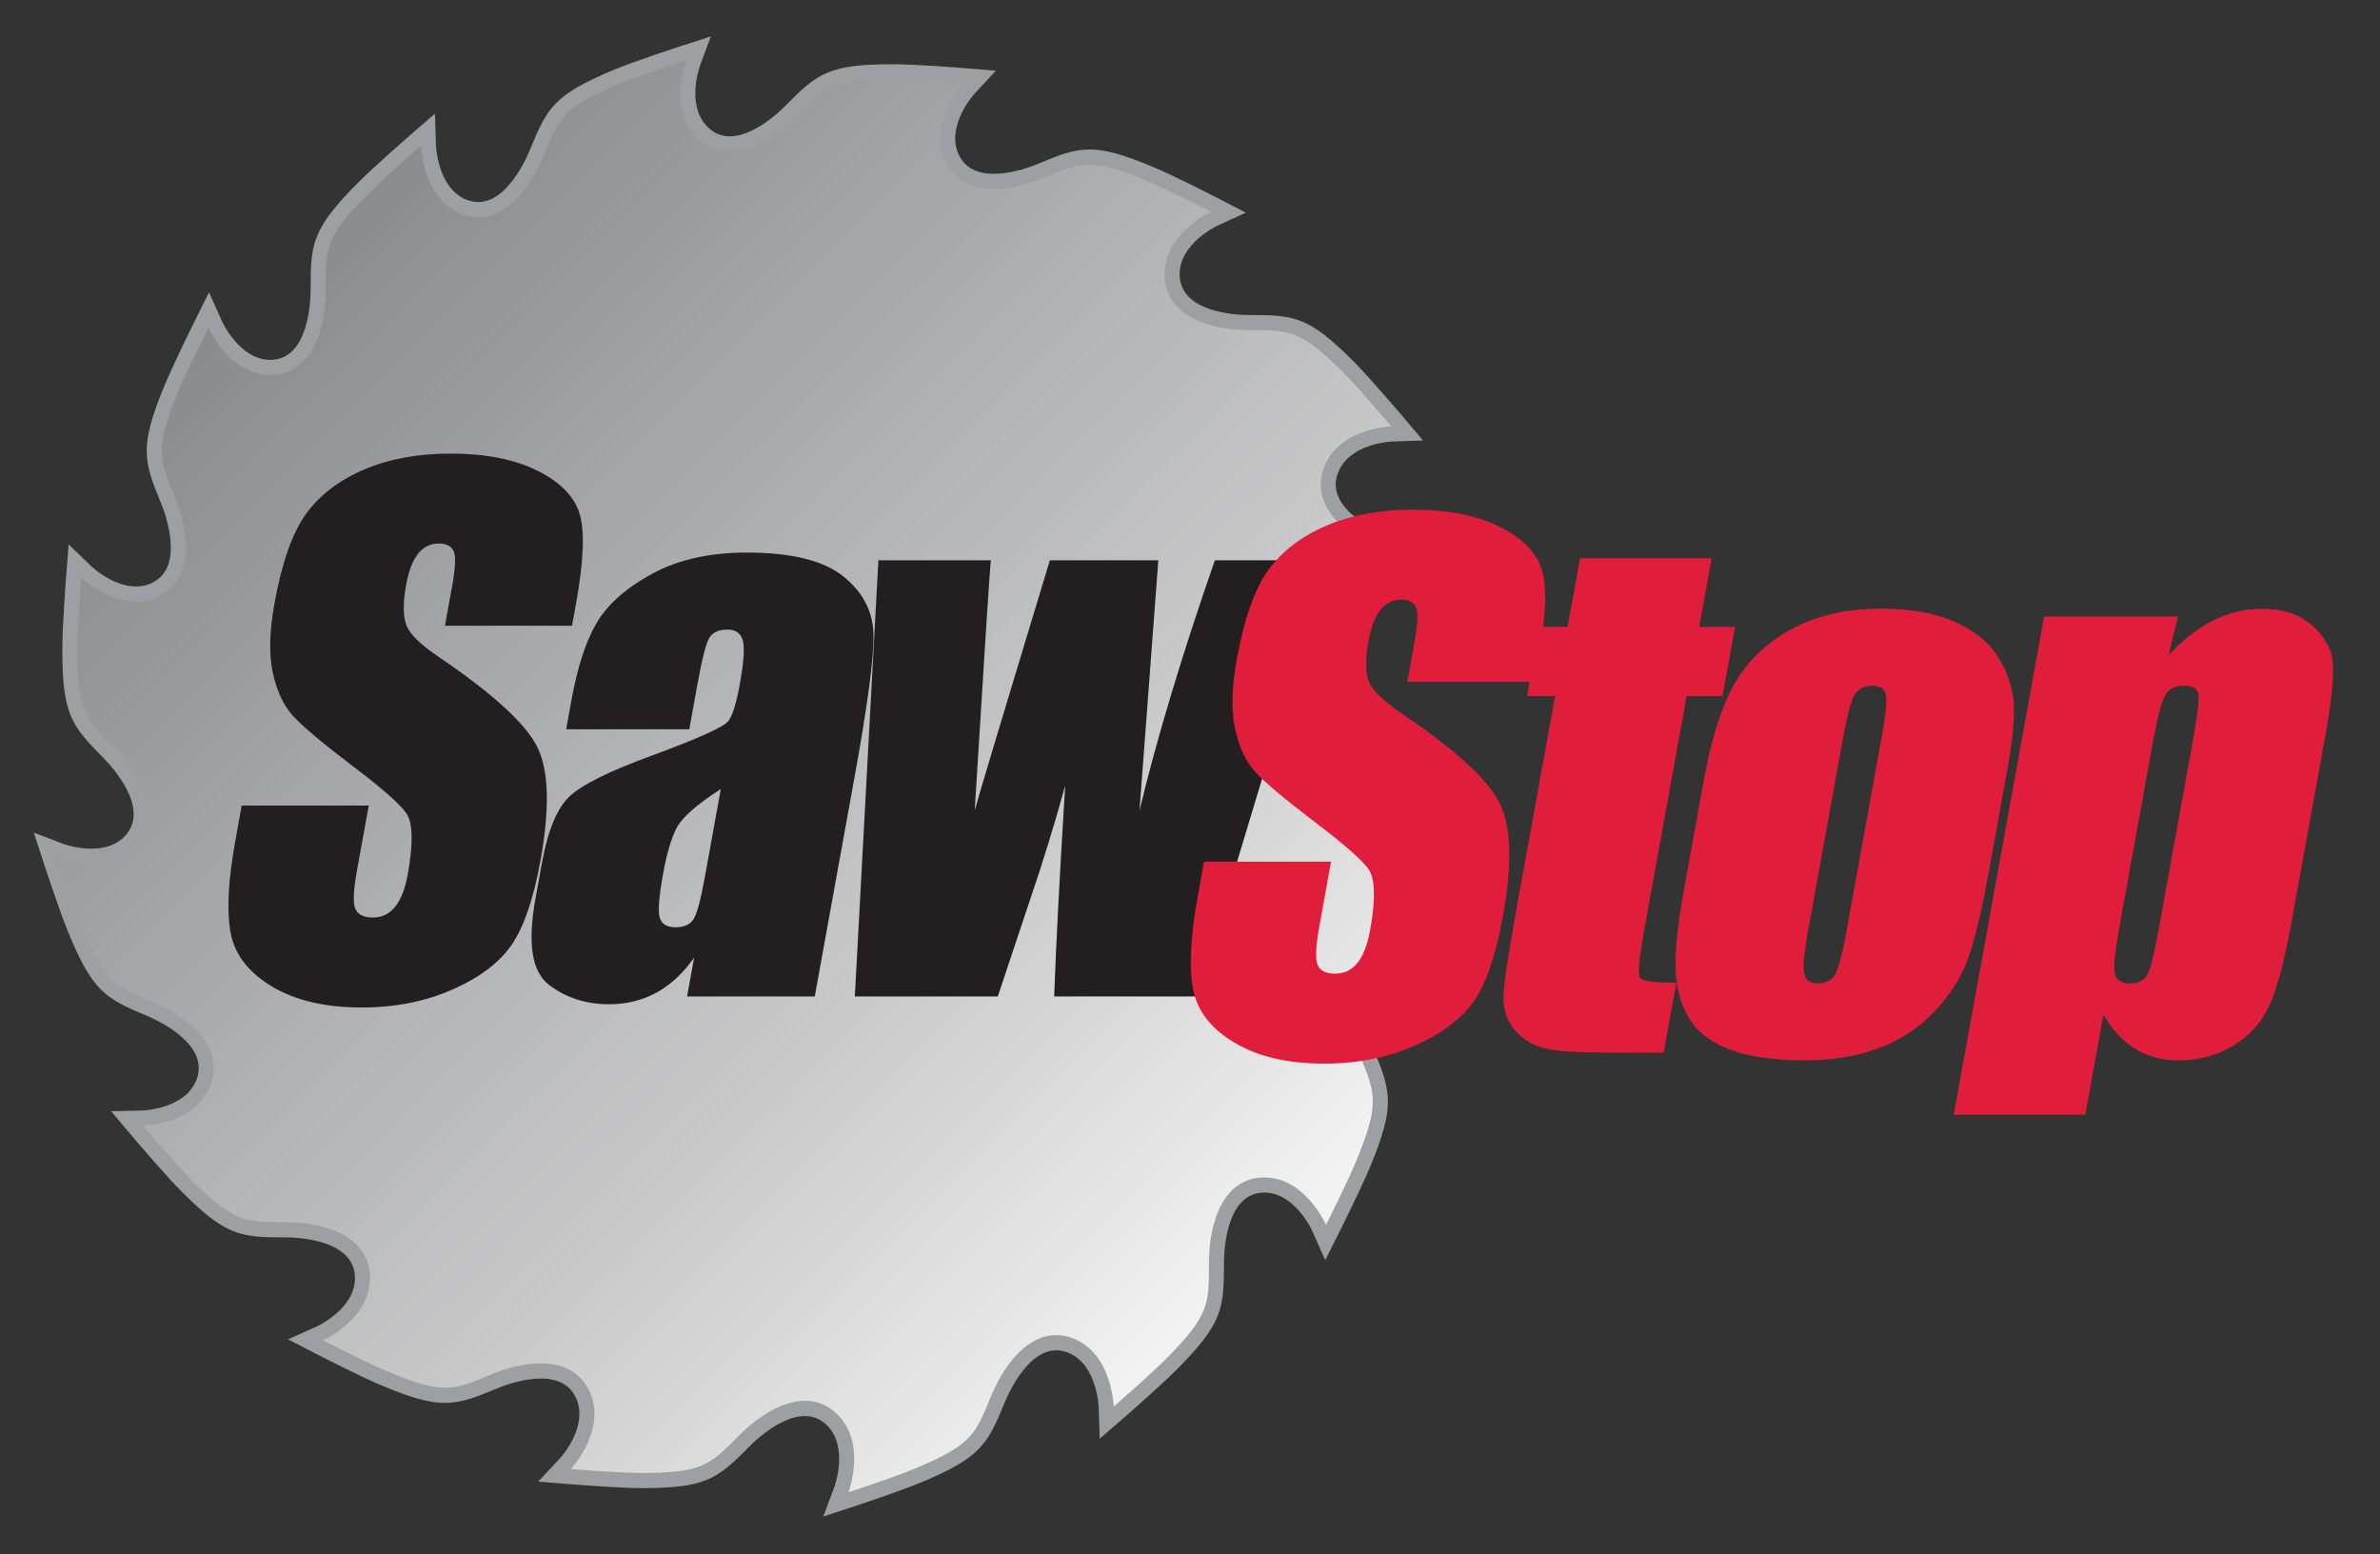
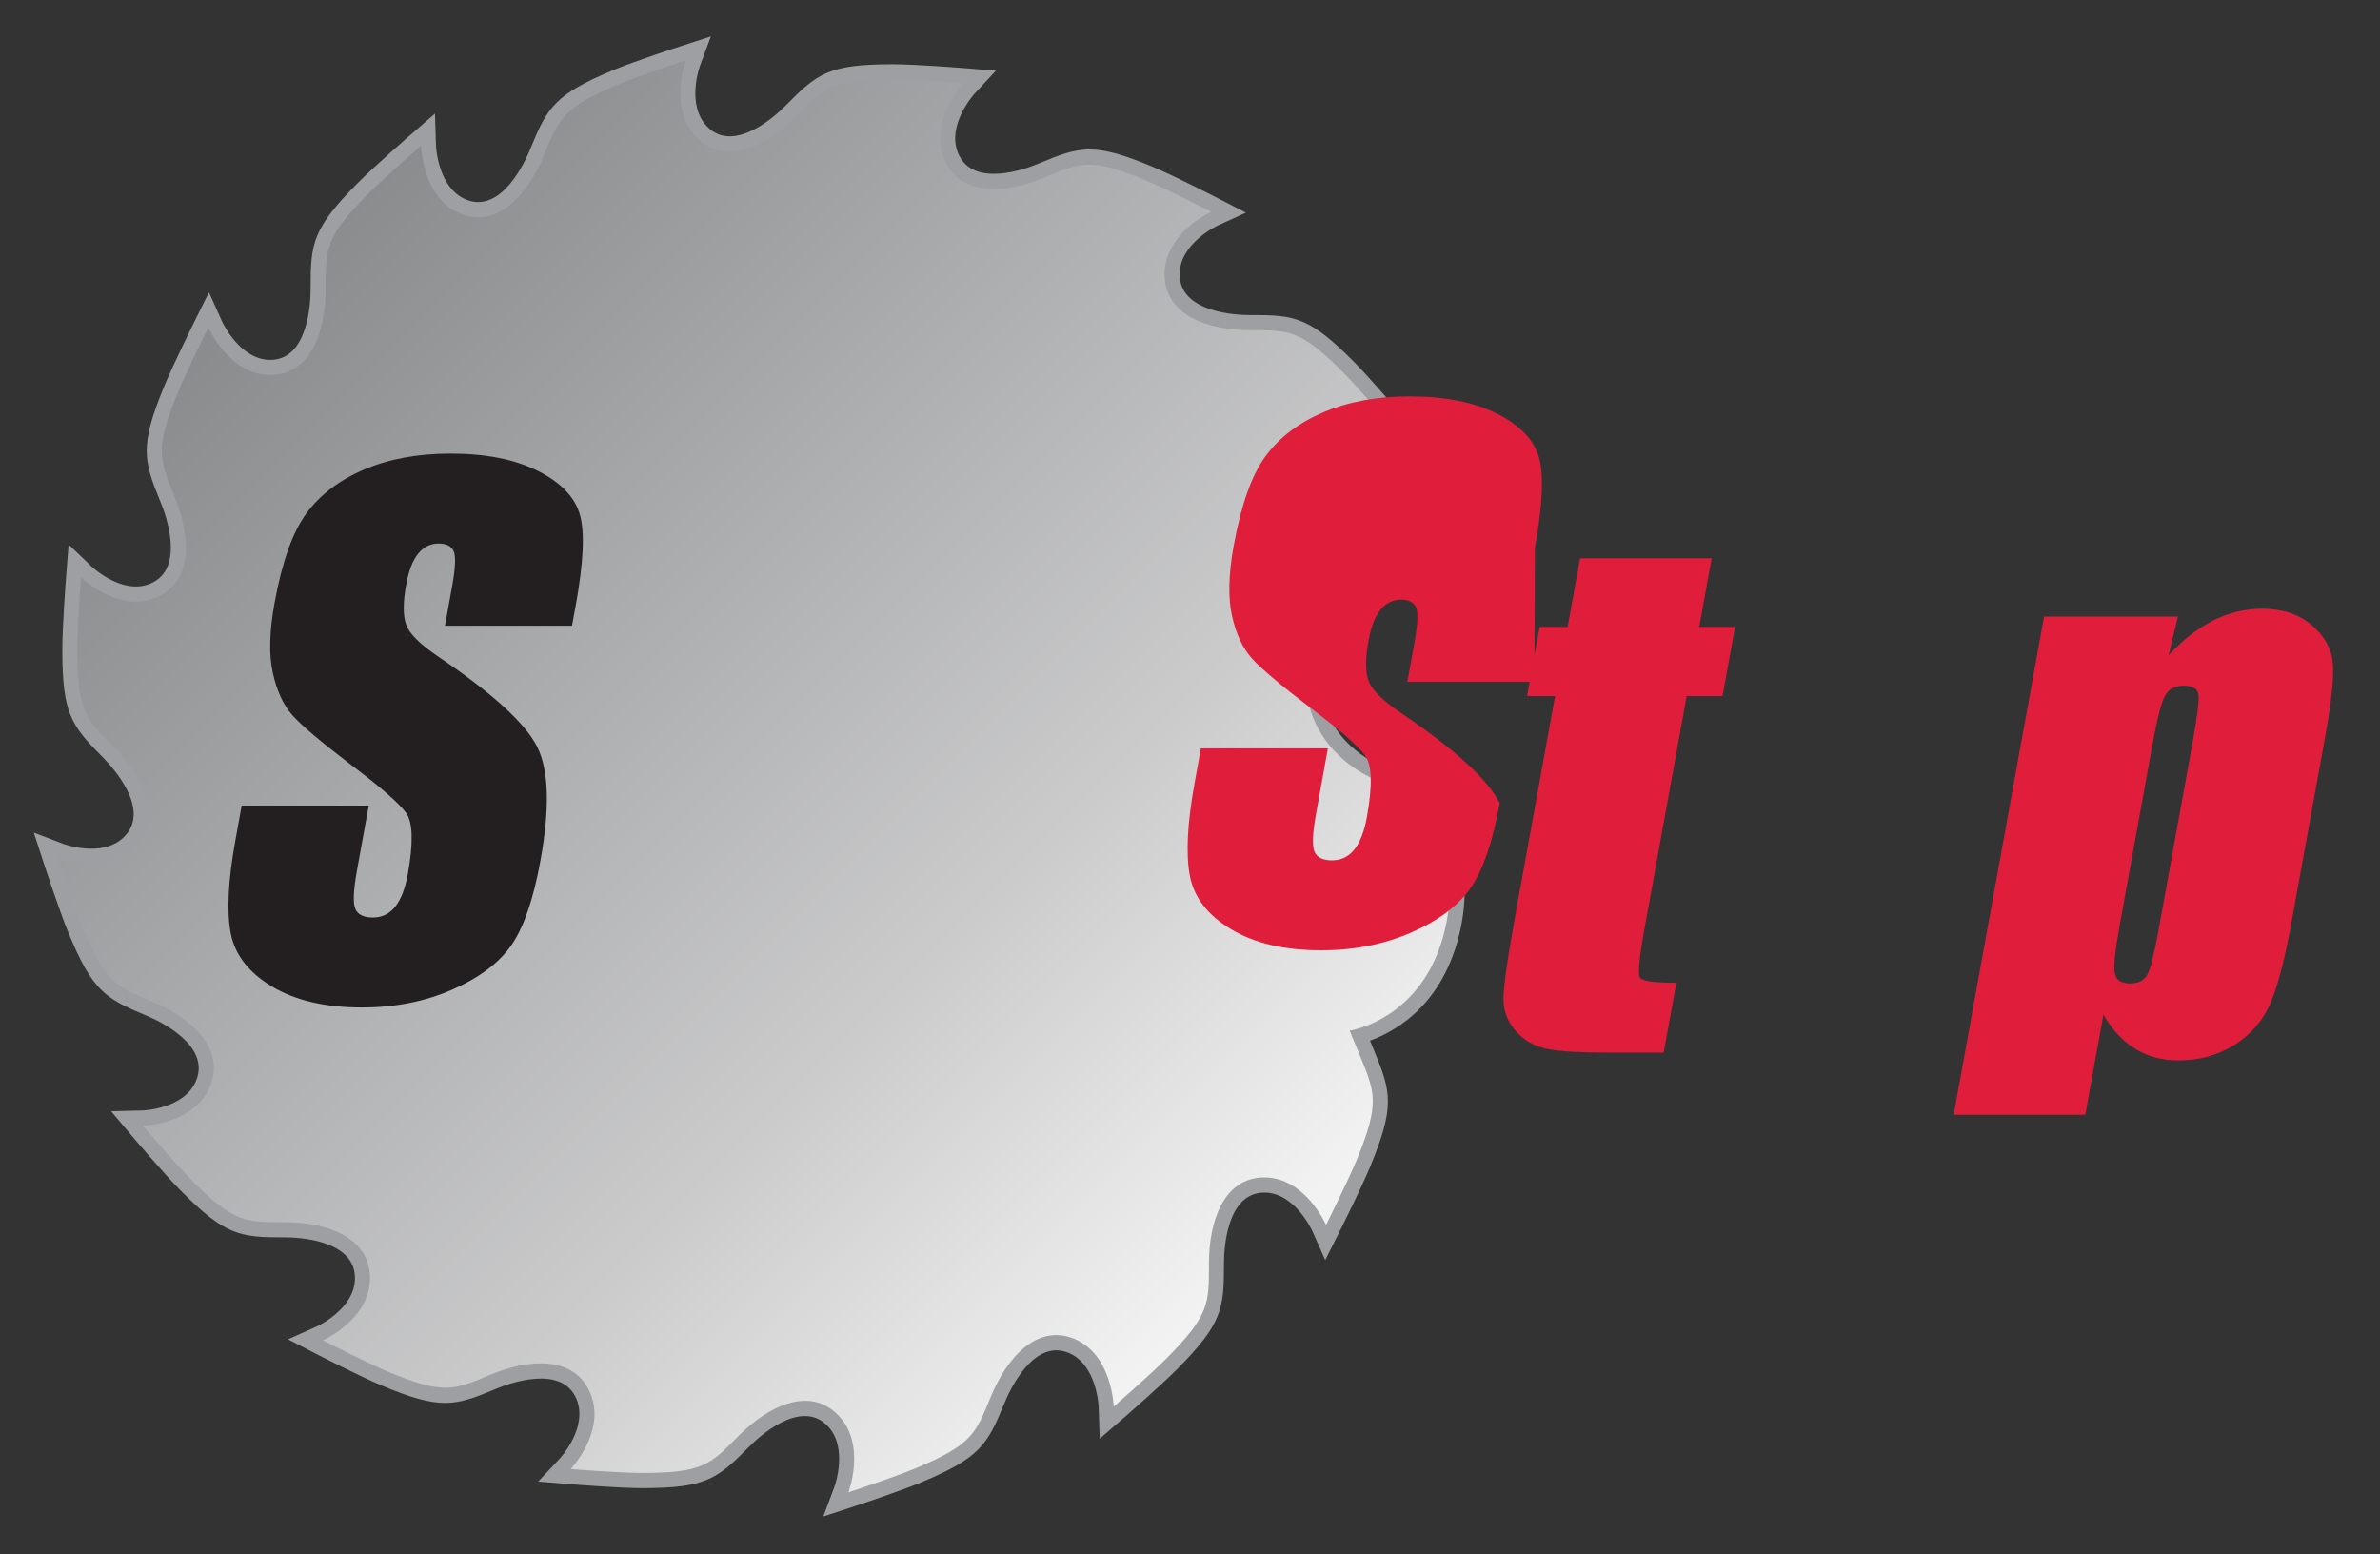
<svg xmlns="http://www.w3.org/2000/svg" xmlns:xlink="http://www.w3.org/1999/xlink" version="1.1" x="0px" y="0px" viewBox="0 0 92.484 60.377" style="enable-background:new 0 0 92.484 60.377;" xml:space="preserve">
  <rect x="0" y="0" width="92.484" height="60.377" fill="#333333" stroke="none" />
  <g id="Layer_1">
    <path style="fill:#9D9FA2;" d="M26.477,1.785c-0.074,0.024-1.813,0.589-2.648,0.938c-2.273,0.95-2.562,1.451-3.214,3.042   l-0.027,0.065c-0.173,0.423-1.106,2.497-2.485,1.92c-1.099-0.459-1.161-2.087-1.162-2.103l-0.038-1.233l-0.925,0.802   c-0.059,0.051-1.455,1.265-2.092,1.909c-1.739,1.756-1.817,2.331-1.816,4.053v0.069c0,0.457-0.076,2.734-1.569,2.734   c-1.189,0-1.869-1.483-1.875-1.499l-0.505-1.126l-0.548,1.103c-0.035,0.071-0.859,1.733-1.203,2.573   c-0.942,2.294-0.795,2.856-0.142,4.446l0.027,0.065c0.173,0.421,0.965,2.554-0.413,3.131c-1.096,0.459-2.274-0.656-2.286-0.668   l-0.889-0.854L2.57,22.385c-0.006,0.079-0.148,1.945-0.148,2.857c0,2.483,0.348,2.944,1.554,4.161l0.048,0.049   c0.32,0.323,1.861,1.987,0.806,3.053c-0.841,0.849-2.357,0.283-2.372,0.279l-1.144-0.437l0.382,1.171   c0.024,0.075,0.603,1.84,0.948,2.682c0.942,2.294,1.438,2.587,3.014,3.244l0.064,0.026c0.418,0.176,2.472,1.118,1.901,2.51   c-0.454,1.108-2.064,1.161-2.08,1.162l-1.225,0.03l0.794,0.941c0.051,0.061,1.254,1.48,1.893,2.125   c1.739,1.756,2.308,1.835,4.013,1.834h0.069c0.452,0,2.707,0.076,2.707,1.584c0,1.198-1.467,1.869-1.482,1.876l-1.12,0.502   l1.089,0.562c0.07,0.035,1.72,0.884,2.554,1.233c2.273,0.95,2.828,0.803,4.404,0.142l0.064-0.026   c0.417-0.174,2.53-0.976,3.102,0.416c0.454,1.108-0.642,2.294-0.653,2.305l-0.839,0.894l1.215,0.1   c0.078,0.005,1.918,0.154,2.822,0.154c2.46,0,2.917-0.352,4.123-1.57l0.048-0.049c0.32-0.323,1.968-1.879,3.024-0.813   c0.841,0.85,0.284,2.371,0.278,2.386l-0.43,1.148l1.156-0.378c0.073-0.025,1.82-0.601,2.654-0.95   c2.272-0.95,2.562-1.451,3.214-3.042l0.027-0.064c0.173-0.422,1.106-2.497,2.485-1.921c1.1,0.461,1.165,2.086,1.165,2.103   l0.04,1.23l0.924-0.8c0.059-0.051,1.451-1.263,2.089-1.907c1.739-1.756,1.816-2.331,1.815-4.053v-0.069   c0-0.456,0.077-2.733,1.569-2.733c1.188,0,1.859,1.481,1.866,1.496l0.5,1.127l0.553-1.1c0.036-0.07,0.868-1.732,1.213-2.575   c0.471-1.146,0.669-1.859,0.669-2.484c0-0.627-0.199-1.165-0.527-1.961c0,0-0.137-0.336-0.166-0.405   c1.062-0.386,2.994-1.496,3.562-4.574c0.078-0.421,0.112-0.818,0.112-1.19c0-3.551-3.199-4.902-3.235-4.917   c-0.119-0.045-2.357-0.928-2.357-3.464c0-0.268,0.024-0.553,0.08-0.86c0.337-1.873,1.171-2.784,2.879-3.144l1.606-0.339   l-1.457-0.76c-0.542-0.283-1.766-1.049-2.018-1.307c-0.402-0.411-0.506-0.778-0.506-1.058c0-0.228,0.069-0.397,0.106-0.486   c0.454-1.11,2.056-1.176,2.073-1.177l1.212-0.041l-0.786-0.931c-0.051-0.059-1.242-1.465-1.88-2.109   c-1.739-1.756-2.308-1.834-4.013-1.833h-0.069c-0.452,0-2.707-0.077-2.708-1.584c0-1.201,1.454-1.881,1.468-1.888l1.104-0.506   l-1.077-0.556c-0.07-0.036-1.701-0.874-2.536-1.223c-2.273-0.951-2.828-0.803-4.403-0.143l-0.064,0.026   c-0.417,0.175-2.53,0.975-3.102-0.417c-0.455-1.109,0.63-2.297,0.64-2.31l0.828-0.893l-1.206-0.098   c-0.077-0.007-1.903-0.152-2.806-0.152c-2.46,0-2.917,0.351-4.122,1.569l-0.049,0.05c-0.32,0.323-1.968,1.879-3.023,0.813   C26.646,4.08,27.194,2.57,27.2,2.555l0.424-1.14L26.477,1.785z" />
    <g>
      <defs>
        <path id="SVGID_1_" d="M24.053,3.266C21.87,4.18,21.729,4.59,21.128,6.054c-0.601,1.464-1.774,2.854-3.247,2.239     c-1.473-0.616-1.521-2.632-1.521-2.632s-1.43,1.243-2.061,1.879c-1.67,1.686-1.644,2.122-1.644,3.706     c0,1.585-0.557,3.323-2.152,3.323s-2.408-1.847-2.408-1.847s-0.846,1.704-1.187,2.535c-0.903,2.203-0.715,2.597-0.114,4.06     c0.599,1.464,0.744,3.284-0.73,3.9c-1.472,0.616-2.912-0.787-2.912-0.787s-0.146,1.912-0.146,2.813     c0,2.384,0.322,2.673,1.432,3.794c1.109,1.12,1.932,2.748,0.805,3.885c-1.128,1.14-2.992,0.412-2.992,0.412     s0.592,1.81,0.932,2.641c0.905,2.205,1.312,2.347,2.763,2.952c1.449,0.607,2.826,1.792,2.216,3.281     c-0.609,1.487-2.607,1.523-2.607,1.523s1.233,1.456,1.862,2.091c1.671,1.687,2.101,1.661,3.671,1.661     c1.569,0,3.29,0.563,3.29,2.173c0,1.611-1.83,2.415-1.83,2.415s1.689,0.869,2.512,1.213c2.183,0.913,2.571,0.724,4.021,0.116     c1.45-0.605,3.253-0.751,3.863,0.738c0.611,1.487-0.769,2.936-0.769,2.936s1.884,0.152,2.775,0.152     c2.362,0,2.648-0.326,3.758-1.446c1.11-1.121,2.721-1.952,3.848-0.814c1.129,1.139,0.412,3.012,0.412,3.012     s1.789-0.588,2.611-0.933c2.184-0.912,2.324-1.324,2.926-2.788c0.601-1.465,1.773-2.853,3.247-2.238     c1.473,0.617,1.524,2.629,1.524,2.629s1.427-1.24,2.057-1.876c1.67-1.687,1.646-2.121,1.645-3.706     c0.001-1.584,0.557-3.322,2.152-3.322s2.398,1.846,2.398,1.846s0.854-1.705,1.195-2.535c0.904-2.204,0.717-2.596,0.116-4.06     c-0.242-0.588-0.166-0.407-0.393-0.954c0,0,3.071-0.442,3.781-4.294c0.74-4.021-2.768-5.452-2.768-5.452     s-3.308-1.228-2.634-4.975c0.399-2.211,1.477-3.224,3.335-3.616c-0.469-0.244-1.823-1.067-2.164-1.416     c-0.583-0.596-0.871-1.342-0.525-2.183c0.61-1.487,2.594-1.539,2.594-1.539s-1.22-1.441-1.849-2.077     c-1.671-1.687-2.102-1.661-3.671-1.661c-1.57,0-3.29-0.563-3.29-2.173c-0.001-1.609,1.811-2.424,1.811-2.424     s-1.671-0.86-2.494-1.204c-2.182-0.912-2.57-0.723-4.02-0.117c-1.45,0.606-3.254,0.752-3.863-0.735     c-0.611-1.488,0.754-2.939,0.754-2.939s-1.87-0.15-2.76-0.15c-2.363,0-2.65,0.325-3.759,1.446c-1.11,1.12-2.72,1.952-3.848,0.813     c-1.127-1.138-0.421-3-0.421-3S24.876,2.923,24.053,3.266" />
      </defs>
      <clipPath id="SVGID_00000012441726980926342540000002011121280615539629_">
        <use xlink:href="#SVGID_1_" style="overflow:visible;" />
      </clipPath>
      <linearGradient id="SVGID_00000015340223342880598080000007449545095712039577_" gradientUnits="userSpaceOnUse" x1="-274.188" y1="230.452" x2="-273.188" y2="230.452" gradientTransform="matrix(-37.868 -38.234 -37.868 38.234 -1607.591 -19245.269)">
        <stop offset="0" style="stop-color:#F2F2F2" />
        <stop offset="0.316" style="stop-color:#CBCBCC" />
        <stop offset="1" style="stop-color:#8A8C8E" />
      </linearGradient>
      <polygon style="clip-path:url(#SVGID_00000012441726980926342540000002011121280615539629_);fill:url(#SVGID_00000015340223342880598080000007449545095712039577_);" points="    29.609,85.601 -25.3,30.162 29.609,-25.277 84.517,30.162   " />
    </g>
  </g>
  <g id="Layer_2">
    <g>
-       <path style="fill:#231F20;" d="M51.599,21.769l-5.104,16.944h-5.531c0.073-2.067,0.217-4.801,0.429-8.197    c-0.411,1.498-0.875,3.004-1.393,4.519l-1.227,3.677h-5.556l0.916-16.944h4.369c-0.046,0.447-0.255,3.686-0.626,9.716    c0.172-0.627,1.145-3.866,2.92-9.716h4.215l-0.731,9.716c0.686-2.84,1.662-6.08,2.929-9.716H51.599z" />
-       <path style="fill:#231F20;" d="M26.785,28.331h-4.784l0.206-1.135c0.237-1.31,0.57-2.32,0.999-3.03    c0.428-0.71,1.144-1.337,2.147-1.881c1.002-0.544,2.226-0.817,3.671-0.817c1.731,0,2.98,0.308,3.747,0.925    c0.767,0.617,1.157,1.374,1.172,2.272c0.015,0.898-0.232,2.746-0.74,5.547l-1.542,8.501h-4.962l0.274-1.511    c-0.423,0.605-0.91,1.058-1.46,1.36c-0.551,0.302-1.169,0.453-1.854,0.453c-0.898,0-1.676-0.254-2.333-0.759    c-0.658-0.507-0.832-1.614-0.521-3.326l0.252-1.39c0.23-1.268,0.585-2.132,1.066-2.592c0.48-0.459,1.562-0.995,3.246-1.608    c1.803-0.664,2.784-1.11,2.945-1.34c0.16-0.23,0.303-0.699,0.432-1.406c0.16-0.886,0.199-1.463,0.114-1.732    c-0.084-0.269-0.28-0.403-0.589-0.403c-0.351,0-0.59,0.113-0.717,0.338c-0.126,0.225-0.275,0.812-0.447,1.757L26.785,28.331z     M28.009,30.654c-0.942,0.606-1.515,1.113-1.722,1.522c-0.208,0.409-0.38,0.997-0.519,1.764c-0.159,0.877-0.205,1.445-0.135,1.701    c0.069,0.255,0.275,0.383,0.618,0.383c0.326,0,0.555-0.1,0.69-0.3c0.135-0.201,0.279-0.727,0.435-1.579L28.009,30.654z" />
      <path style="fill:#231F20;" d="M22.227,24.309h-4.936l0.278-1.533c0.13-0.715,0.149-1.17,0.058-1.366    c-0.092-0.196-0.285-0.294-0.58-0.294c-0.321,0-0.587,0.131-0.799,0.395c-0.212,0.263-0.367,0.663-0.464,1.197    c-0.125,0.688-0.126,1.206-0.003,1.554c0.115,0.348,0.539,0.77,1.273,1.264c2.102,1.424,3.377,2.591,3.826,3.5    c0.449,0.91,0.49,2.377,0.123,4.401c-0.267,1.471-0.634,2.556-1.102,3.252c-0.467,0.698-1.233,1.282-2.296,1.755    c-1.063,0.472-2.244,0.708-3.542,0.708c-1.425,0-2.591-0.274-3.5-0.818c-0.908-0.547-1.442-1.239-1.6-2.083    c-0.159-0.842-0.098-2.039,0.184-3.589l0.245-1.354h4.937l-0.457,2.52c-0.141,0.776-0.161,1.275-0.062,1.497    c0.099,0.222,0.325,0.332,0.679,0.332c0.355,0,0.644-0.14,0.868-0.421c0.224-0.281,0.386-0.698,0.487-1.251    c0.221-1.218,0.201-2.013-0.058-2.387c-0.268-0.375-0.983-0.999-2.145-1.874c-1.16-0.883-1.918-1.525-2.276-1.924    c-0.355-0.4-0.611-0.953-0.765-1.658c-0.154-0.706-0.131-1.608,0.069-2.705c0.287-1.581,0.696-2.738,1.229-3.469    c0.533-0.732,1.284-1.304,2.252-1.716c0.968-0.413,2.084-0.619,3.349-0.619c1.382,0,2.519,0.225,3.411,0.677    c0.892,0.451,1.434,1.019,1.626,1.704c0.192,0.685,0.138,1.848-0.159,3.49L22.227,24.309z" />
    </g>
    <g>
      <path style="fill:#E01D3B;" d="M84.633,23.95l-0.36,1.498c0.565-0.604,1.149-1.055,1.75-1.353    c0.603-0.297,1.229-0.447,1.878-0.447c0.794,0,1.44,0.215,1.94,0.645c0.5,0.43,0.77,0.925,0.813,1.487    c0.042,0.562-0.06,1.514-0.303,2.859l-1.295,7.134c-0.278,1.54-0.568,2.635-0.867,3.286c-0.301,0.651-0.766,1.17-1.397,1.558    c-0.631,0.386-1.344,0.58-2.137,0.58c-0.633,0-1.191-0.149-1.679-0.447c-0.486-0.298-0.899-0.742-1.239-1.329l-0.705,3.889h-5.113    l3.511-19.357H84.633z M85.195,28.877c0.189-1.048,0.268-1.683,0.232-1.904c-0.035-0.221-0.227-0.332-0.572-0.332    c-0.339,0-0.579,0.128-0.722,0.384c-0.144,0.255-0.304,0.873-0.482,1.853l-1.275,7.028c-0.185,1.023-0.251,1.662-0.196,1.917    c0.055,0.256,0.251,0.384,0.589,0.384c0.329,0,0.555-0.117,0.678-0.351c0.122-0.234,0.265-0.803,0.429-1.706L85.195,28.877z" />
-       <path style="fill:#E01D3B;" d="M78.002,29.902l-0.752,4.148c-0.276,1.523-0.554,2.64-0.836,3.35    c-0.281,0.71-0.726,1.374-1.336,1.99c-0.61,0.617-1.331,1.073-2.165,1.366c-0.834,0.294-1.757,0.44-2.769,0.44    c-1.13,0-2.065-0.126-2.804-0.377c-0.739-0.251-1.28-0.63-1.624-1.136c-0.342-0.506-0.541-1.119-0.596-1.838    c-0.055-0.719,0.048-1.797,0.309-3.236l0.786-4.339c0.286-1.574,0.677-2.804,1.175-3.688c0.498-0.885,1.234-1.595,2.209-2.132    c0.975-0.535,2.146-0.804,3.513-0.804c1.148,0,2.102,0.172,2.862,0.517c0.76,0.345,1.314,0.794,1.66,1.347    c0.347,0.553,0.55,1.123,0.608,1.71C78.299,27.809,78.22,28.702,78.002,29.902 M73.122,28.621c0.158-0.869,0.21-1.417,0.159-1.642    c-0.052-0.225-0.23-0.339-0.534-0.339s-0.526,0.114-0.669,0.339c-0.142,0.225-0.291,0.773-0.449,1.642l-1.389,7.653    c-0.145,0.802-0.189,1.323-0.132,1.566c0.057,0.243,0.233,0.364,0.529,0.364c0.304,0,0.524-0.11,0.661-0.332    c0.137-0.221,0.272-0.699,0.404-1.431L73.122,28.621z" />
      <path style="fill:#E01D3B;" d="M66.514,21.688l-0.484,2.665h1.393l-0.488,2.69h-1.393l-1.647,9.079    c-0.202,1.117-0.257,1.738-0.164,1.867c0.092,0.128,0.562,0.192,1.411,0.192l-0.493,2.715h-2.067c-1.166,0-1.99-0.049-2.471-0.147    c-0.481-0.098-0.879-0.324-1.197-0.677c-0.316-0.353-0.479-0.757-0.49-1.213c-0.01-0.456,0.138-1.526,0.443-3.211l1.561-8.605    h-1.089l0.488-2.69h1.088l0.484-2.665H66.514z" />
-       <path style="fill:#E01D3B;" d="M59.623,26.489h-4.936l0.278-1.532c0.129-0.715,0.148-1.171,0.058-1.367    c-0.092-0.195-0.285-0.294-0.579-0.294c-0.321,0-0.587,0.132-0.799,0.395c-0.213,0.263-0.368,0.663-0.465,1.197    c-0.125,0.688-0.126,1.206-0.002,1.553c0.115,0.348,0.539,0.769,1.273,1.264c2.103,1.423,3.378,2.59,3.827,3.5    c0.448,0.91,0.49,2.377,0.123,4.402c-0.267,1.47-0.634,2.555-1.103,3.252c-0.467,0.697-1.233,1.282-2.296,1.754    c-1.063,0.472-2.243,0.709-3.542,0.709c-1.425,0-2.591-0.273-3.5-0.819c-0.908-0.544-1.442-1.239-1.602-2.082    c-0.159-0.843-0.097-2.041,0.184-3.59l0.245-1.354h4.936l-0.456,2.52c-0.141,0.776-0.162,1.275-0.063,1.497    c0.099,0.221,0.325,0.333,0.68,0.333c0.354,0,0.642-0.14,0.867-0.421c0.224-0.281,0.386-0.698,0.486-1.251    c0.222-1.217,0.201-2.013-0.057-2.387c-0.269-0.374-0.983-0.998-2.145-1.874c-1.161-0.883-1.919-1.525-2.275-1.924    c-0.357-0.4-0.612-0.953-0.766-1.659c-0.154-0.706-0.13-1.607,0.068-2.704c0.288-1.581,0.697-2.739,1.23-3.47    c0.533-0.73,1.284-1.303,2.252-1.716c0.969-0.412,2.084-0.619,3.349-0.619c1.382,0,2.519,0.225,3.411,0.676    c0.892,0.451,1.433,1.018,1.625,1.704c0.192,0.685,0.139,1.848-0.159,3.49L59.623,26.489z" />
+       <path style="fill:#E01D3B;" d="M59.623,26.489h-4.936l0.278-1.532c0.129-0.715,0.148-1.171,0.058-1.367    c-0.092-0.195-0.285-0.294-0.579-0.294c-0.321,0-0.587,0.132-0.799,0.395c-0.213,0.263-0.368,0.663-0.465,1.197    c-0.125,0.688-0.126,1.206-0.002,1.553c0.115,0.348,0.539,0.769,1.273,1.264c2.103,1.423,3.378,2.59,3.827,3.5    c-0.267,1.47-0.634,2.555-1.103,3.252c-0.467,0.697-1.233,1.282-2.296,1.754    c-1.063,0.472-2.243,0.709-3.542,0.709c-1.425,0-2.591-0.273-3.5-0.819c-0.908-0.544-1.442-1.239-1.602-2.082    c-0.159-0.843-0.097-2.041,0.184-3.59l0.245-1.354h4.936l-0.456,2.52c-0.141,0.776-0.162,1.275-0.063,1.497    c0.099,0.221,0.325,0.333,0.68,0.333c0.354,0,0.642-0.14,0.867-0.421c0.224-0.281,0.386-0.698,0.486-1.251    c0.222-1.217,0.201-2.013-0.057-2.387c-0.269-0.374-0.983-0.998-2.145-1.874c-1.161-0.883-1.919-1.525-2.275-1.924    c-0.357-0.4-0.612-0.953-0.766-1.659c-0.154-0.706-0.13-1.607,0.068-2.704c0.288-1.581,0.697-2.739,1.23-3.47    c0.533-0.73,1.284-1.303,2.252-1.716c0.969-0.412,2.084-0.619,3.349-0.619c1.382,0,2.519,0.225,3.411,0.676    c0.892,0.451,1.433,1.018,1.625,1.704c0.192,0.685,0.139,1.848-0.159,3.49L59.623,26.489z" />
    </g>
  </g>
</svg>